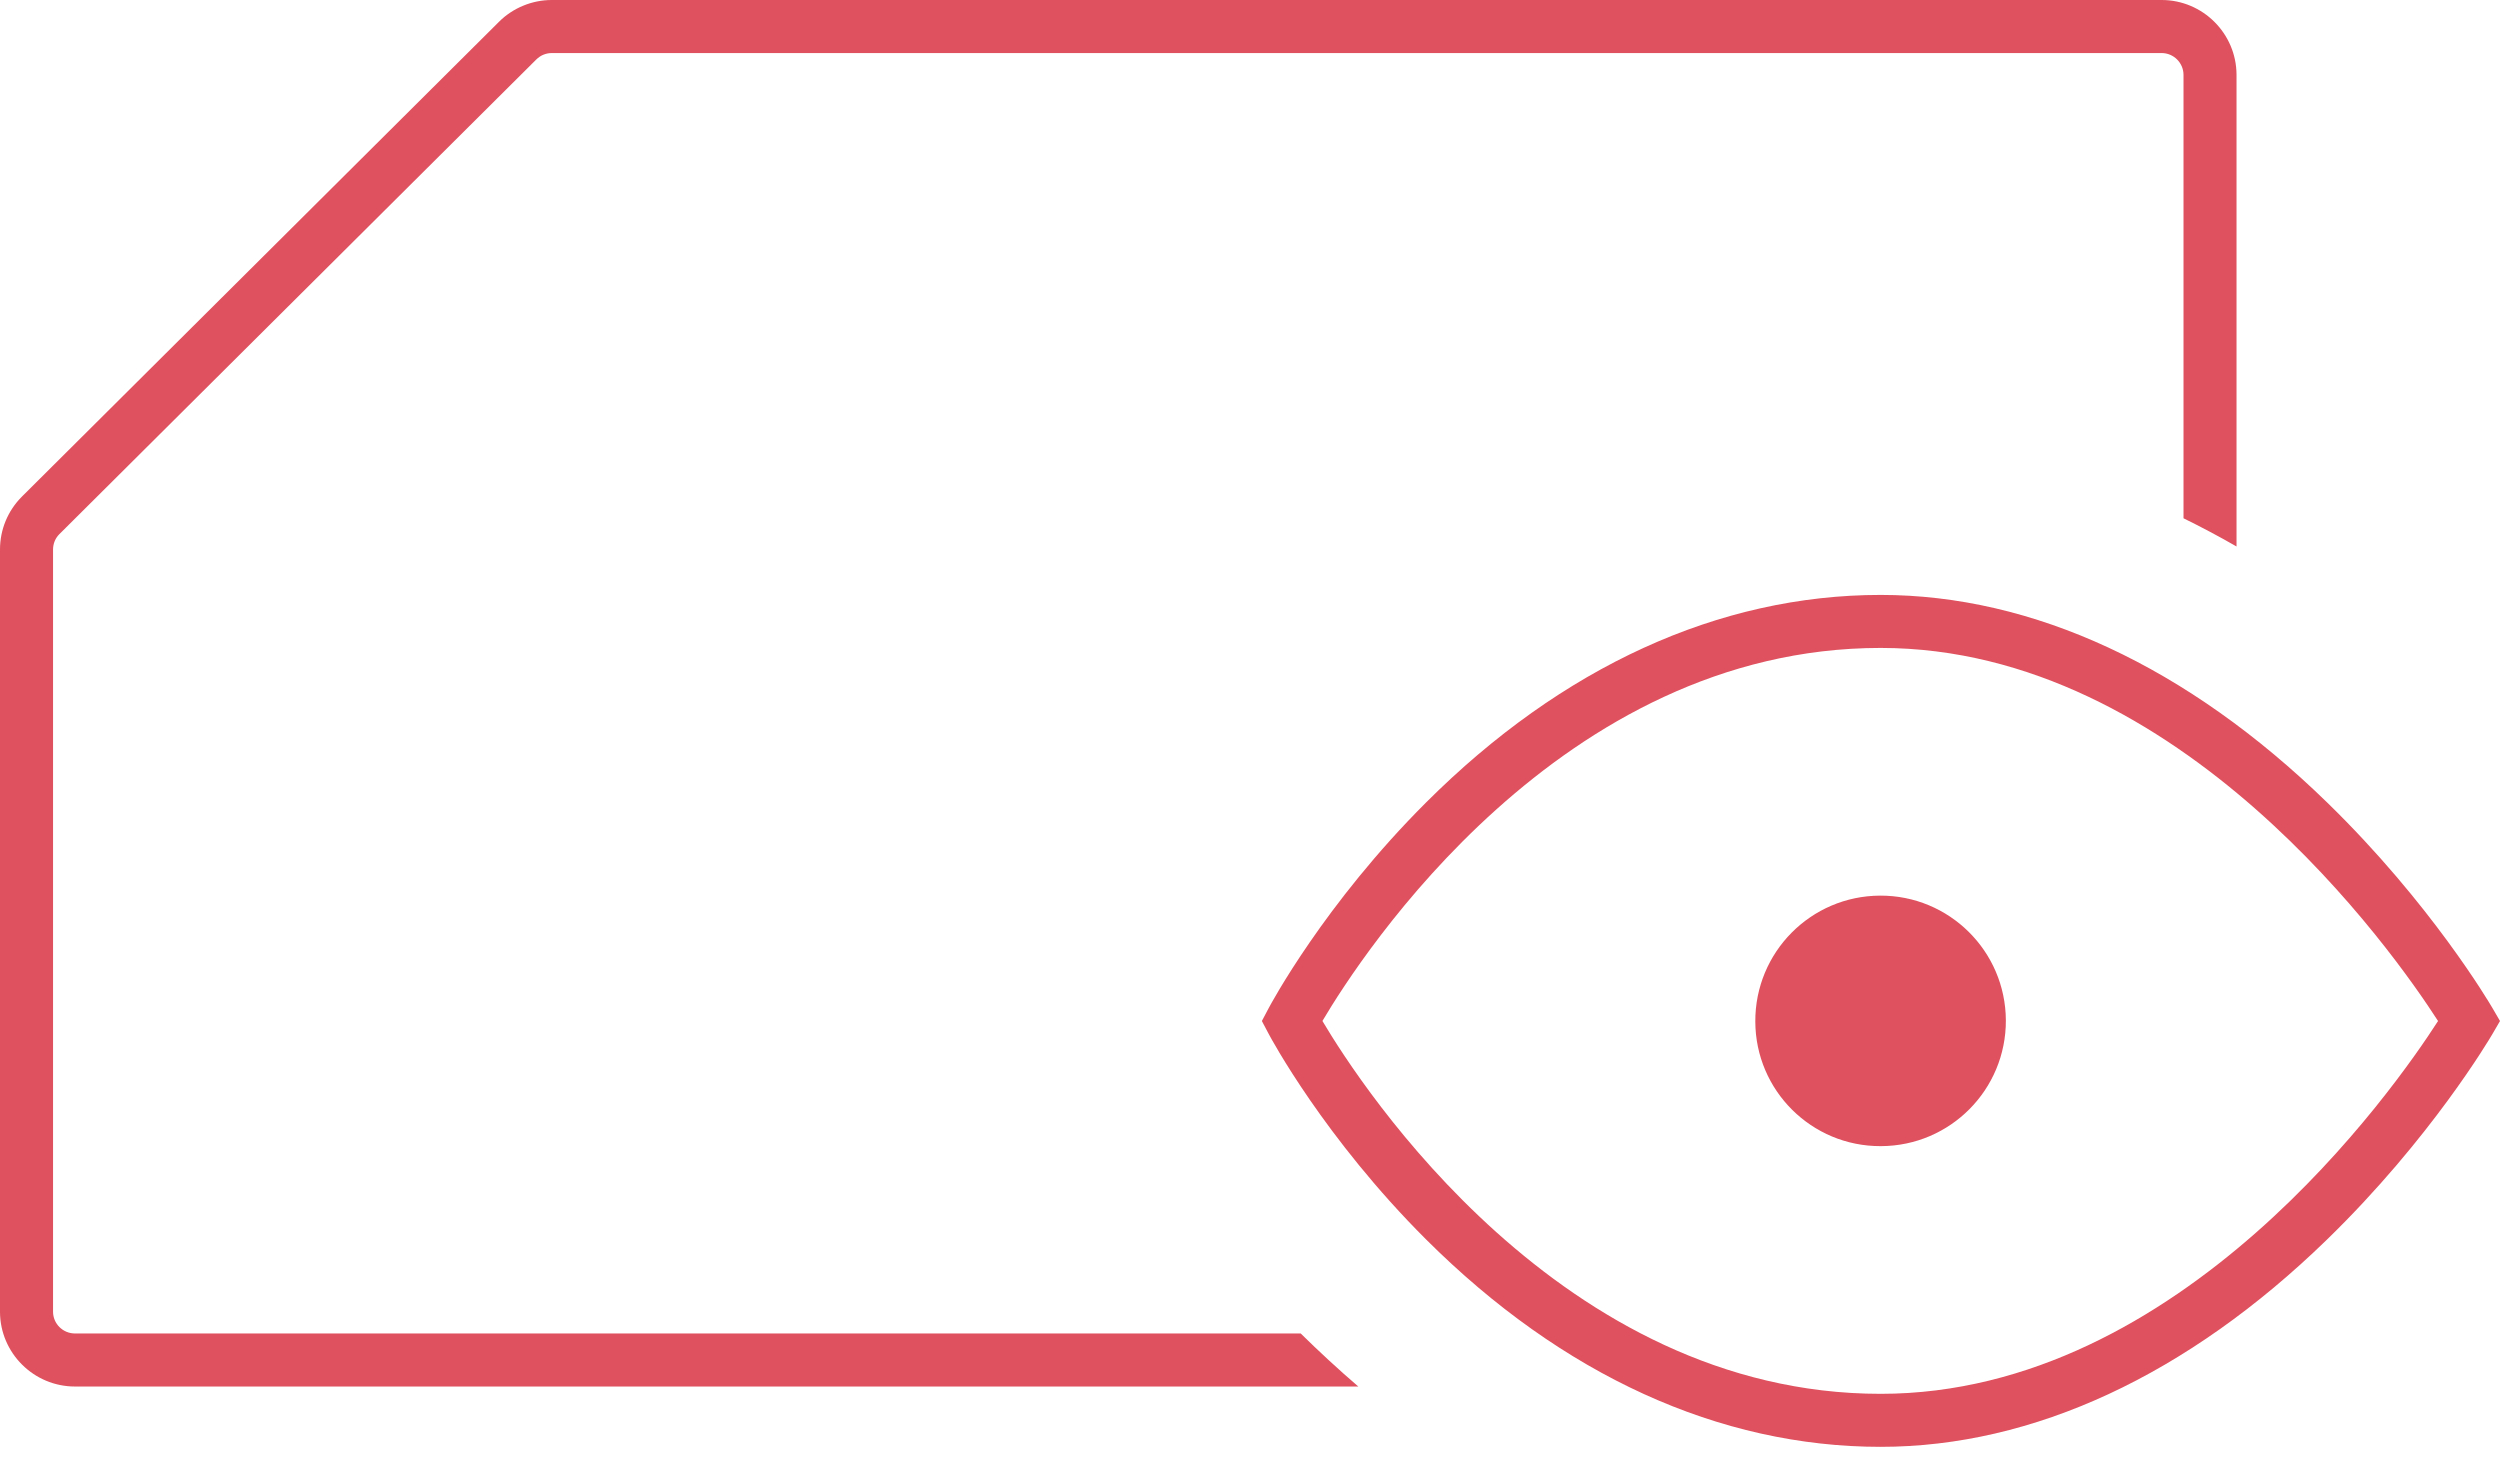
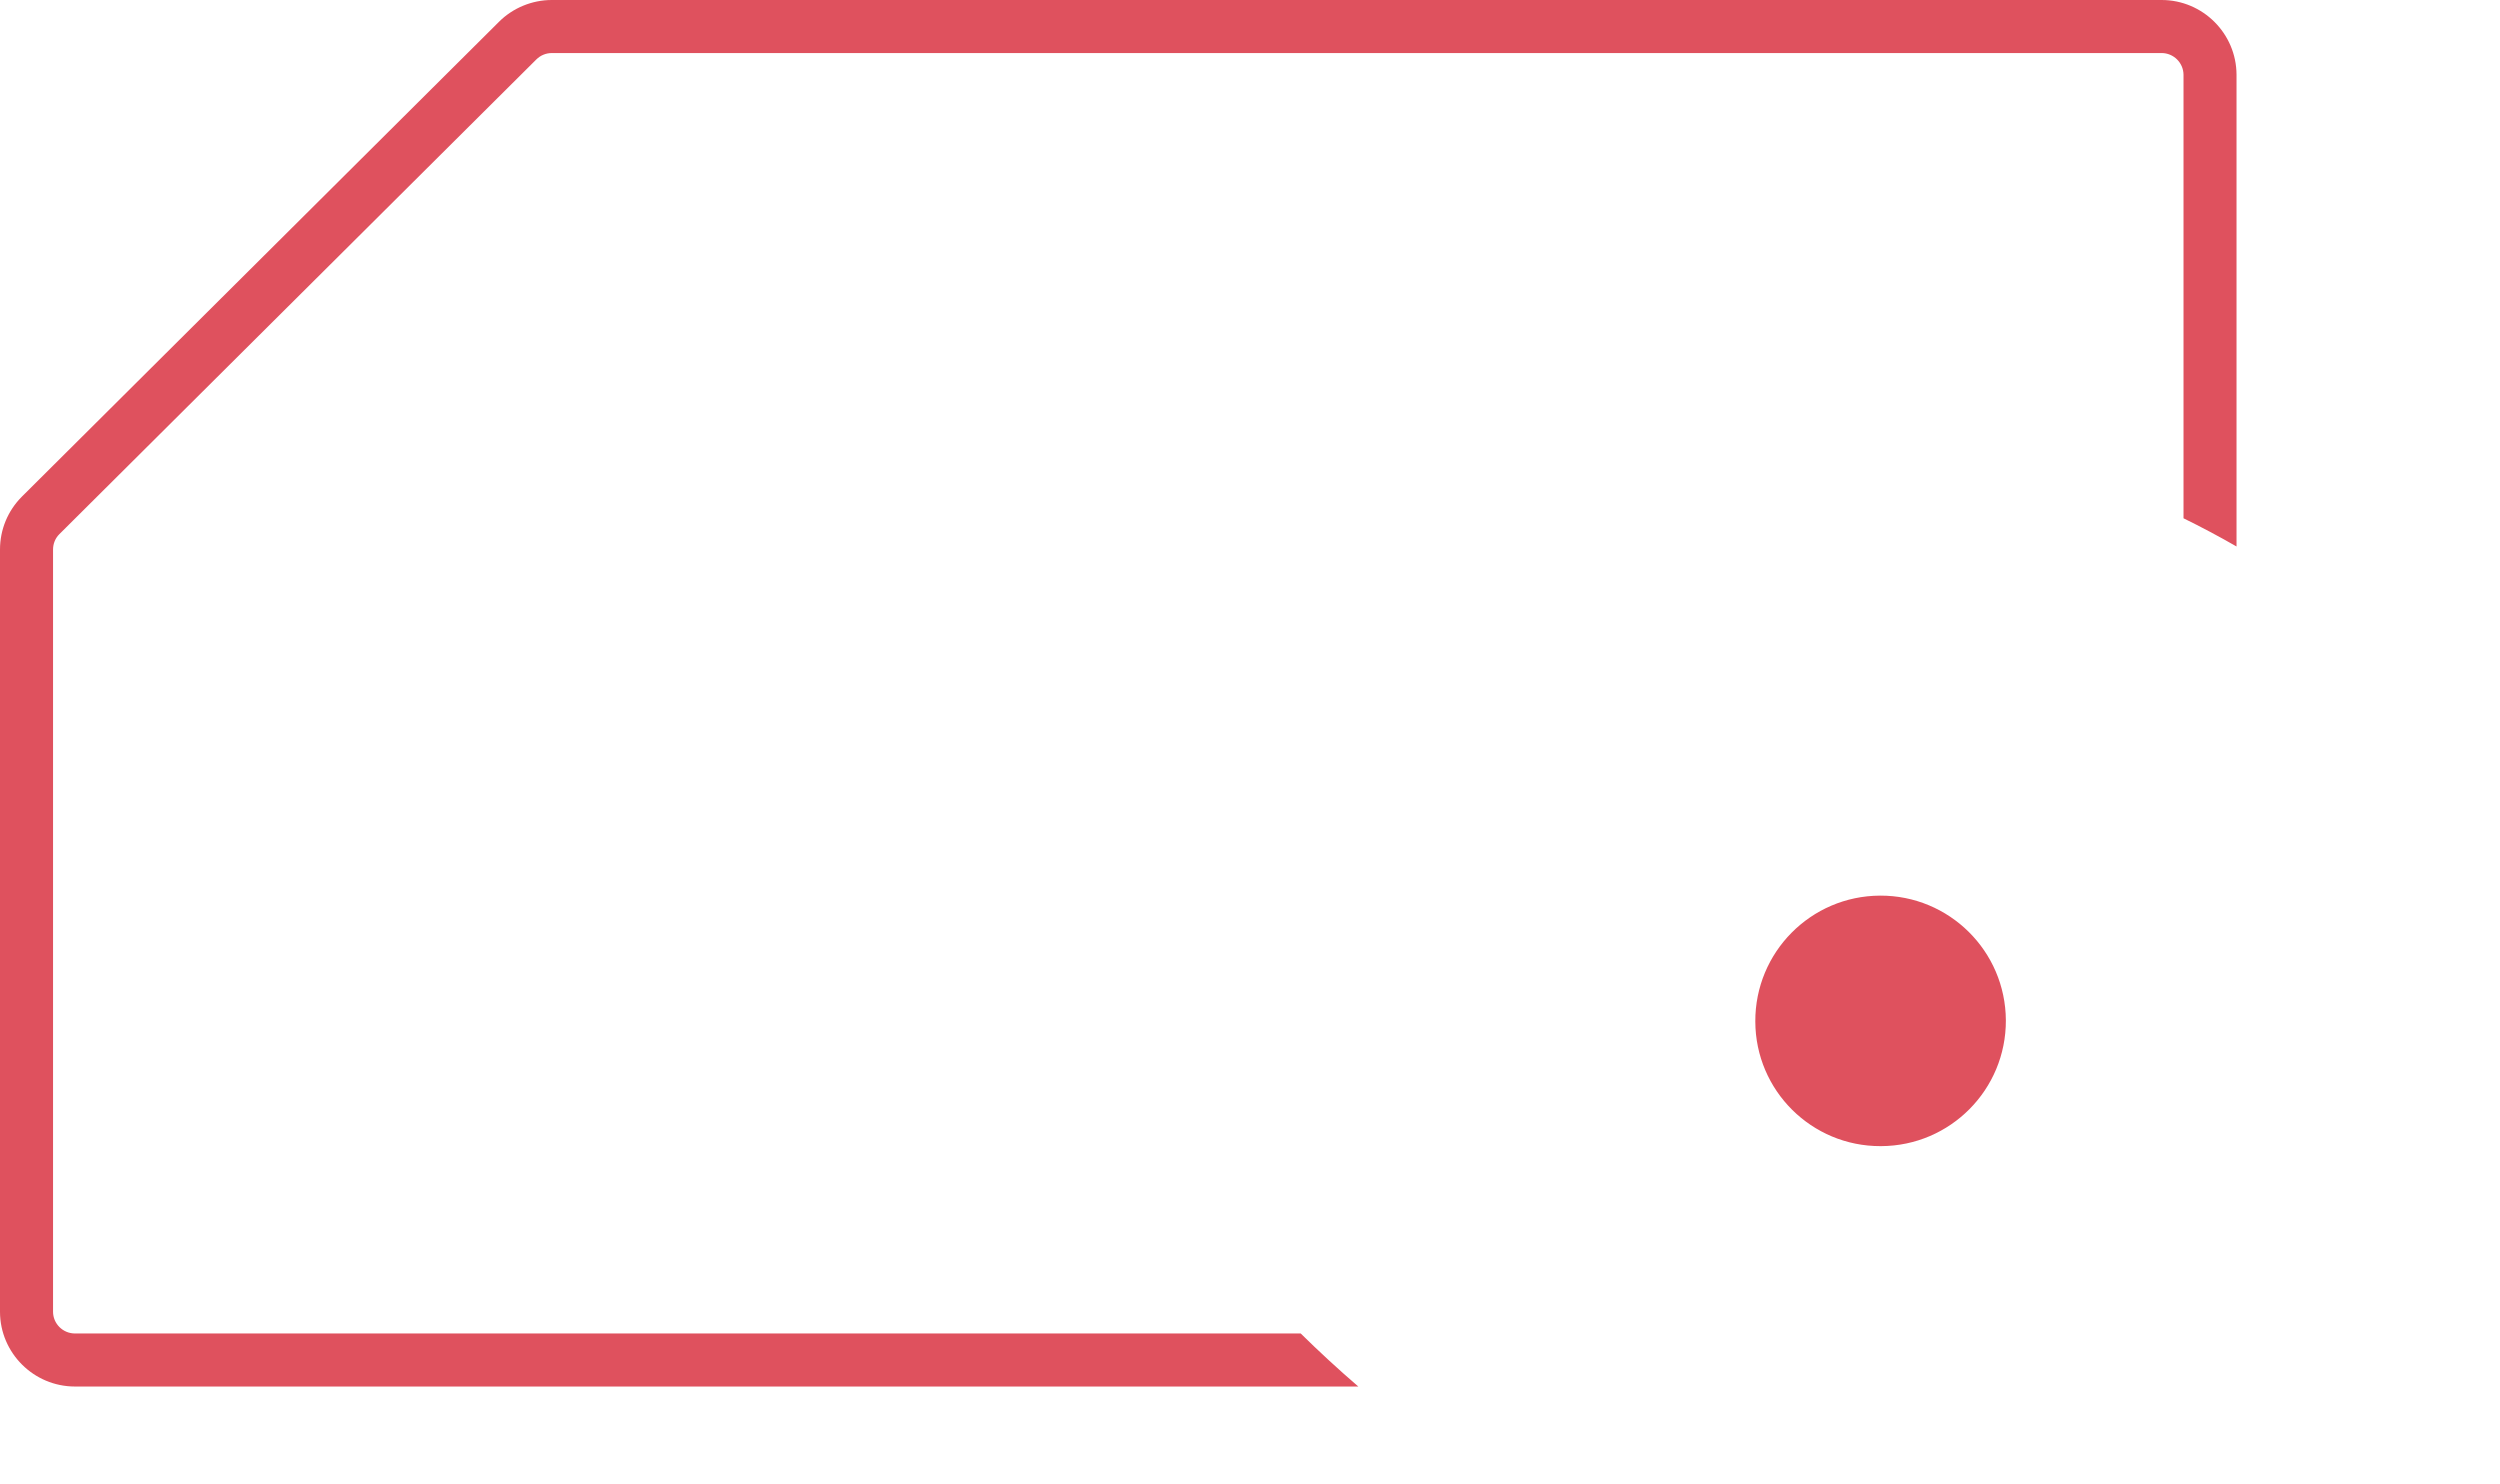
<svg xmlns="http://www.w3.org/2000/svg" width="64" height="38" viewBox="0 0 64 38" fill="none">
  <path fill-rule="evenodd" clip-rule="evenodd" d="M33.298 34.137H1.919C1.609 34.137 1.358 33.886 1.358 33.58V14.069C1.358 13.92 1.414 13.78 1.518 13.676L13.731 1.521C13.835 1.417 13.978 1.358 14.127 1.358C14.127 1.358 14.127 1.358 14.13 1.358H55.334C55.334 1.358 55.334 1.358 55.337 1.358C55.645 1.358 55.896 1.608 55.898 1.914V13.268C56.359 13.494 56.812 13.735 57.255 13.99V1.912C57.251 0.857 56.391 0 55.337 0H14.13C14.13 0 14.127 0 14.125 0C13.62 0 13.127 0.204 12.772 0.56L0.559 12.715C0.199 13.077 0 13.557 0 14.069V33.583C0.002 34.637 0.864 35.495 1.919 35.495H34.773C34.255 35.05 33.764 34.595 33.298 34.137Z" fill="#DF515E" />
-   <path fill-rule="evenodd" clip-rule="evenodd" d="M48.144 35.682C39.961 35.682 34.856 27.828 33.854 26.137C34.854 24.444 39.947 16.587 48.144 16.587C55.828 16.587 61.292 24.394 62.414 26.138C61.292 27.882 55.839 35.682 48.144 35.682ZM63.801 25.796C63.737 25.688 62.233 23.129 59.568 20.537C56 17.065 52.049 15.23 48.144 15.23C44.013 15.23 39.99 17.067 36.508 20.543C33.904 23.142 32.528 25.712 32.472 25.82L32.304 26.138L32.472 26.456C32.528 26.564 33.904 29.132 36.508 31.73C39.99 35.203 44.013 37.039 48.144 37.039C52.047 37.039 56 35.205 59.568 31.736C62.233 29.145 63.737 26.587 63.801 26.48L64 26.138L63.801 25.796Z" fill="#DF515E" />
  <path fill-rule="evenodd" clip-rule="evenodd" d="M48.129 22.928C46.357 22.936 44.929 24.378 44.936 26.149C44.936 26.15 44.936 26.151 44.936 26.152C44.941 27.918 46.377 29.346 48.144 29.341C48.149 29.341 48.153 29.341 48.158 29.341C49.929 29.333 51.357 27.891 51.35 26.12C51.341 24.349 49.9 22.92 48.129 22.928Z" fill="#DF515E" />
</svg>